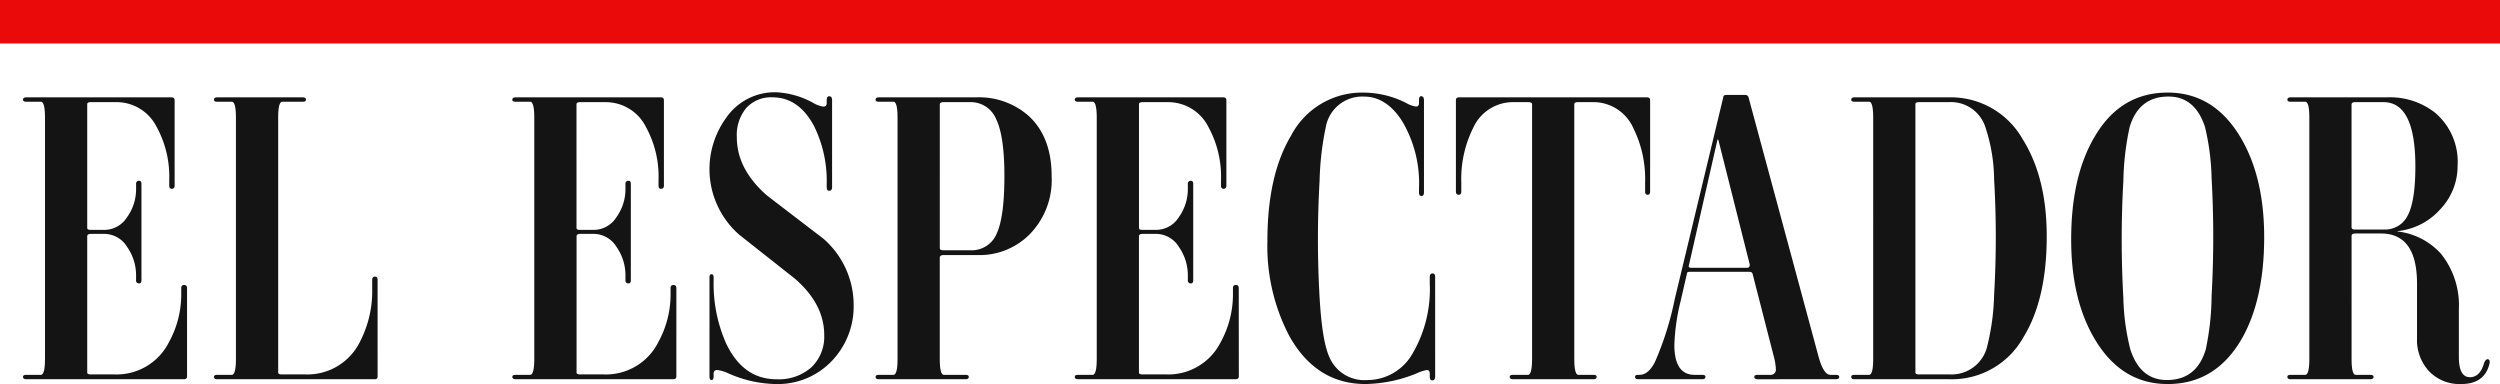
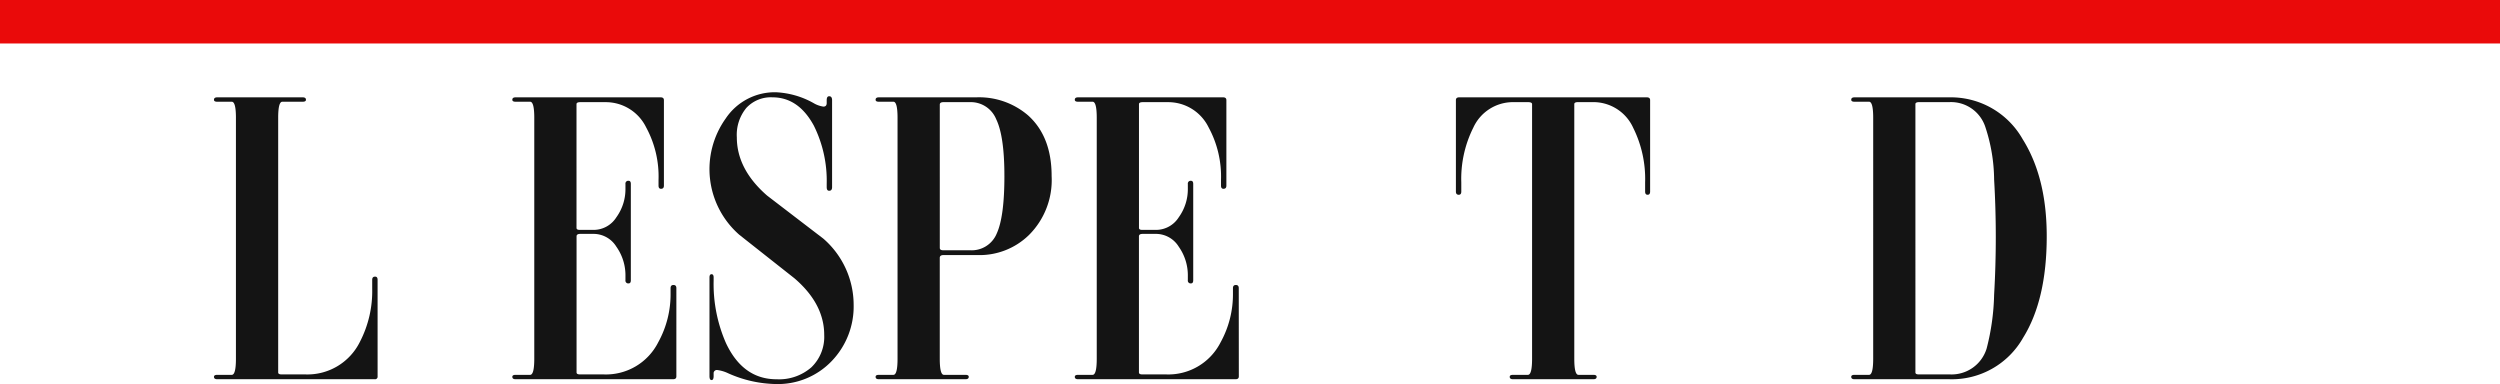
<svg xmlns="http://www.w3.org/2000/svg" width="333.496" height="51.23" viewBox="0 0 333.496 51.23">
  <defs>
    <style>.a{fill:#141414;}.b{fill:#ea0a0a;}</style>
  </defs>
  <g transform="translate(3.074 12.295)">
-     <path class="a" d="M52.383,74.636c0,.248-.147.373-.441.373h-21c-.3,0-.441-.107-.441-.321,0-.176.145-.263.441-.263H32.88q.551,0,.552-2.131V40.124q0-2.133-.552-2.132H30.945c-.3,0-.441-.087-.441-.265,0-.214.145-.321.441-.321H50.285c.293,0,.44.125.44.374v11.4c0,.286-.128.427-.386.427-.221,0-.333-.141-.333-.427v-.744A13.716,13.716,0,0,0,48.35,41.4a5.988,5.988,0,0,0-5.414-3.356h-3.37q-.5,0-.5.266V54.824c0,.179.147.264.442.264h1.878a3.59,3.59,0,0,0,2.983-1.676,6.41,6.41,0,0,0,1.216-3.862v-.587A.372.372,0,0,1,46,48.54c.2,0,.3.142.3.424V61.8c0,.286-.1.427-.3.427a.373.373,0,0,1-.418-.427v-.533a6.614,6.614,0,0,0-1.216-3.941,3.58,3.58,0,0,0-2.983-1.705H39.566c-.332,0-.5.109-.5.322V74.1c0,.18.147.266.442.266h3.148a7.806,7.806,0,0,0,7.294-4.264,13.233,13.233,0,0,0,1.658-6.548v-.693c0-.283.129-.423.387-.423s.386.14.386.423Z" transform="translate(-30.504 -36.716)" />
    <path class="a" d="M103.1,74.636a.336.336,0,0,1-.386.373h-21c-.3,0-.441-.107-.441-.321,0-.176.146-.263.441-.263H83.65c.366,0,.552-.711.552-2.131V40.124c0-1.422-.186-2.132-.552-2.132H81.714c-.3,0-.441-.087-.441-.265,0-.214.146-.321.441-.321H93.1c.294,0,.442.106.442.321,0,.179-.148.265-.442.265H90.39q-.553,0-.552,2.132V74.1c0,.18.147.266.443.266h3.148a7.8,7.8,0,0,0,7.294-4.311,14.693,14.693,0,0,0,1.658-7.141V61.747c0-.283.128-.424.387-.424.222,0,.331.141.331.424Z" transform="translate(-55.803 -36.716)" />
    <path class="a" d="M182.49,74.636c0,.248-.146.373-.441.373h-21c-.3,0-.441-.107-.441-.321,0-.176.145-.263.441-.263h1.934q.552,0,.553-2.131V40.124q0-2.133-.553-2.132h-1.934c-.3,0-.441-.087-.441-.265,0-.214.145-.321.441-.321h19.34c.293,0,.44.125.44.374v11.4c0,.286-.128.427-.386.427-.222,0-.332-.141-.332-.427v-.744a13.711,13.711,0,0,0-1.657-7.031,5.987,5.987,0,0,0-5.414-3.356h-3.371q-.5,0-.5.266V54.824c0,.179.148.264.442.264H171.5a3.589,3.589,0,0,0,2.983-1.676,6.411,6.411,0,0,0,1.216-3.862v-.587a.372.372,0,0,1,.418-.424c.2,0,.3.142.3.424V61.8c0,.286-.1.427-.3.427a.373.373,0,0,1-.418-.427v-.533a6.614,6.614,0,0,0-1.216-3.941,3.579,3.579,0,0,0-2.983-1.705h-1.824c-.331,0-.5.109-.5.322V74.1c0,.18.148.266.442.266h3.149a7.806,7.806,0,0,0,7.293-4.264,13.228,13.228,0,0,0,1.658-6.548v-.693c0-.283.129-.423.387-.423s.385.14.385.423Z" transform="translate(-95.338 -36.716)" />
    <path class="a" d="M232.26,64.365a10.5,10.5,0,0,1-2.928,7.537,9.94,9.94,0,0,1-7.514,3.062,16.176,16.176,0,0,1-6.3-1.437,4.871,4.871,0,0,0-1.436-.431.433.433,0,0,0-.5.481V73.9c0,.359-.092.535-.276.535s-.277-.176-.277-.535V60.745c0-.285.092-.43.277-.43s.276.145.276.43v.423a19.653,19.653,0,0,0,1.657,8.36q2.264,4.8,6.741,4.8a6.544,6.544,0,0,0,4.641-1.594,5.636,5.636,0,0,0,1.713-4.32q0-4.154-3.978-7.56-3.647-2.877-7.349-5.8a11.624,11.624,0,0,1-1.822-15.5,7.876,7.876,0,0,1,6.685-3.513,11.291,11.291,0,0,1,5.028,1.438,3.552,3.552,0,0,0,1.326.478c.294,0,.442-.158.442-.478v-.373q0-.531.33-.532.388,0,.388.532V48.7c0,.323-.129.483-.388.483-.22,0-.33-.16-.33-.483v-.424a16.5,16.5,0,0,0-1.713-7.775q-2.047-3.781-5.526-3.783a4.447,4.447,0,0,0-3.48,1.411,5.648,5.648,0,0,0-1.271,3.918q0,4.261,4.034,7.774,3.755,2.877,7.514,5.754A11.71,11.71,0,0,1,232.26,64.365Z" transform="translate(-121.459 -36.03)" />
    <path class="a" d="M280.677,47.9a10.342,10.342,0,0,1-3.037,7.884,9.419,9.419,0,0,1-6.8,2.664h-4.585c-.332,0-.5.124-.5.372V72.294q0,2.13.552,2.131h2.872c.294,0,.442.087.442.263,0,.214-.148.321-.442.321H257.636c-.3,0-.44-.107-.44-.321,0-.176.145-.263.44-.263h1.935q.552,0,.552-2.131V40.124q0-2.133-.552-2.132h-1.935c-.3,0-.44-.087-.44-.265,0-.214.145-.321.44-.321h12.985a10.03,10.03,0,0,1,6.907,2.4Q280.677,42.63,280.677,47.9Zm-6.3,0q0-5.325-1.1-7.587a3.654,3.654,0,0,0-3.481-2.266h-3.537c-.332,0-.5.108-.5.322V57.486c0,.213.147.319.442.319h3.592a3.611,3.611,0,0,0,3.563-2.236Q274.379,53.331,274.378,47.9Z" transform="translate(-143.466 -36.716)" />
    <path class="a" d="M332.044,74.636c0,.248-.148.373-.441.373h-21c-.294,0-.44-.107-.44-.321,0-.176.146-.263.44-.263h1.935q.552,0,.553-2.131V40.124q0-2.133-.553-2.132h-1.935c-.294,0-.44-.087-.44-.265,0-.214.146-.321.44-.321h19.34c.294,0,.441.125.441.374v11.4c0,.286-.128.427-.386.427-.222,0-.332-.141-.332-.427v-.744a13.721,13.721,0,0,0-1.657-7.031,5.988,5.988,0,0,0-5.415-3.356h-3.37c-.333,0-.5.089-.5.266V54.824c0,.179.147.264.441.264h1.879a3.59,3.59,0,0,0,2.983-1.676,6.414,6.414,0,0,0,1.216-3.862v-.587a.372.372,0,0,1,.418-.424c.2,0,.3.142.3.424V61.8c0,.286-.1.427-.3.427a.373.373,0,0,1-.418-.427v-.533a6.618,6.618,0,0,0-1.216-3.941,3.58,3.58,0,0,0-2.983-1.705h-1.824c-.333,0-.5.109-.5.322V74.1c0,.18.147.266.441.266h3.149a7.808,7.808,0,0,0,7.294-4.264,13.238,13.238,0,0,0,1.657-6.548v-.693c0-.283.129-.423.388-.423s.386.14.386.423Z" transform="translate(-169.861 -36.716)" />
-     <path class="a" d="M383.754,74c0,.356-.129.532-.387.532-.22,0-.332-.177-.332-.532V73.63c0-.317-.128-.481-.386-.481a5.283,5.283,0,0,0-1.325.431,18.782,18.782,0,0,1-6.852,1.437q-6.576,0-10.166-6.393A25.835,25.835,0,0,1,361.378,55.9q0-8.735,3.149-14.008a10.672,10.672,0,0,1,9.724-5.751,12.683,12.683,0,0,1,5.636,1.384,3.559,3.559,0,0,0,1.324.478c.257,0,.388-.158.388-.478v-.373q0-.531.275-.532c.257,0,.388.178.388.532v12.3c0,.32-.11.482-.333.482s-.33-.162-.33-.482v-.533a16.183,16.183,0,0,0-2.266-9q-2.1-3.249-5.082-3.248a4.94,4.94,0,0,0-5.027,3.782,39.324,39.324,0,0,0-.886,7.457,136.9,136.9,0,0,0,0,15.549q.332,5.761,1.271,7.885a5.068,5.068,0,0,0,5.084,3.142,6.942,6.942,0,0,0,6.048-3.538,16.984,16.984,0,0,0,2.293-9.35v-.854c0-.319.129-.48.388-.48.221,0,.331.161.331.48Z" transform="translate(-195.381 -36.083)" />
    <path class="a" d="M437.4,49.976c0,.283-.111.427-.332.427s-.334-.144-.334-.427V48.753a15.3,15.3,0,0,0-1.6-7.3,5.824,5.824,0,0,0-5.306-3.409h-2.043c-.332,0-.5.089-.5.266V72.294q0,2.13.552,2.131h1.987c.3,0,.443.087.443.263,0,.214-.146.321-.443.321H419.112c-.295,0-.441-.107-.441-.321,0-.176.146-.263.441-.263H421.1q.553,0,.554-2.131V38.312q0-.266-.554-.266h-1.989a5.817,5.817,0,0,0-5.3,3.409,15.252,15.252,0,0,0-1.6,7.3v1.223c0,.283-.112.427-.332.427-.259,0-.387-.144-.387-.427V37.78c0-.249.147-.374.443-.374H436.96c.293,0,.441.125.441.374Z" transform="translate(-220.351 -36.716)" />
-     <path class="a" d="M486.364,74.372c0,.214-.147.321-.441.321H475.48c-.294,0-.444-.107-.444-.321,0-.176.15-.263.444-.263h1.659a.7.7,0,0,0,.772-.8,7.762,7.762,0,0,0-.275-1.652l-2.818-10.973c-.037-.211-.185-.318-.442-.318h-8.012c-.221,0-.333.107-.333.318L465.2,64.3a27.591,27.591,0,0,0-.828,5.808q0,4,2.707,4h1c.293,0,.442.087.442.263,0,.214-.149.321-.442.321h-8.511c-.294,0-.443-.107-.443-.321,0-.176.149-.263.443-.263h.166q1.161,0,2.045-1.71a41.325,41.325,0,0,0,2.652-8.429l6.463-26.877c0-.216.148-.322.443-.322h2.486a.432.432,0,0,1,.443.322L483.6,71.655c.443,1.632.976,2.454,1.6,2.454h.72C486.217,74.109,486.364,74.2,486.364,74.372ZM474.432,59.406l-4.2-16.671h-.111l-3.813,16.776c-.076.214.055.321.386.321h7.35C474.3,59.833,474.432,59.691,474.432,59.406Z" transform="translate(-244.088 -36.399)" />
    <path class="a" d="M542.691,55.944q0,8.465-3.15,13.529a10.907,10.907,0,0,1-9.832,5.536H517.056c-.3,0-.443-.107-.443-.321,0-.176.146-.263.443-.263h1.934q.55,0,.552-2.131V40.124q0-2.133-.552-2.132h-1.934c-.3,0-.443-.087-.443-.265,0-.214.146-.321.443-.321h12.653A11.009,11.009,0,0,1,539.487,43Q542.694,48.113,542.691,55.944Zm-7.017,7.773a132.3,132.3,0,0,0,0-15.339,22.829,22.829,0,0,0-1.159-6.977,4.811,4.811,0,0,0-4.807-3.356h-4.034c-.331,0-.5.089-.5.266V74.1c0,.18.146.266.441.266h4.144a4.887,4.887,0,0,0,4.919-3.462A31.179,31.179,0,0,0,535.674,63.717Z" transform="translate(-272.735 -36.716)" />
-     <path class="a" d="M600.842,55.418q0,8.468-3.093,13.739-3.481,5.862-9.778,5.861-6.079,0-9.615-5.806-3.261-5.327-3.259-13.474,0-8.473,3.148-13.74,3.425-5.859,9.725-5.86,6.076,0,9.613,5.8Q600.842,47.271,600.842,55.418Zm-7.015,7.831a140.429,140.429,0,0,0,0-15.715,32.088,32.088,0,0,0-.883-6.82q-1.329-4.044-4.864-4.046-3.979,0-5.192,4.1a36.837,36.837,0,0,0-.83,7.138,138.515,138.515,0,0,0,0,15.658,30.28,30.28,0,0,0,.94,6.873q1.324,4.042,4.862,4.045,3.979,0,5.194-4.1A35.7,35.7,0,0,0,593.827,63.249Z" transform="translate(-301.878 -36.083)" />
-     <path class="a" d="M659.329,72.344c.22.039.291.235.218.586q-.656,2.719-3.77,2.72a5.623,5.623,0,0,1-4.287-1.7,6.1,6.1,0,0,1-1.612-4.37V62.121q-.056-6.552-4.8-6.552H641.7c-.369,0-.552.105-.552.319V72.294q0,2.13.552,2.131h1.933c.294,0,.443.087.443.263,0,.214-.149.321-.443.321H633.027c-.3,0-.441-.107-.441-.321,0-.176.144-.263.441-.263h1.932q.554,0,.554-2.131V40.124q0-2.133-.554-2.132h-1.932c-.3,0-.441-.087-.441-.265,0-.214.144-.321.441-.321H645.9a9.749,9.749,0,0,1,6.353,2.024,8.572,8.572,0,0,1,3.038,7.086,8.361,8.361,0,0,1-2.32,5.83,8.806,8.806,0,0,1-5.689,2.906V55.3a9.2,9.2,0,0,1,5.8,2.985,10.98,10.98,0,0,1,2.377,7.4v6.336q0,2.717,1.471,2.717,1.363,0,1.908-1.917C658.985,72.471,659.147,72.311,659.329,72.344Zm-9.672-25.72q0-8.577-4.256-8.578h-3.756c-.33,0-.5.108-.5.322V54.719c0,.212.145.32.441.32h3.867a3.36,3.36,0,0,0,3.207-1.918Q649.655,51.2,649.658,46.624Z" transform="translate(-330.525 -36.716)" />
  </g>
  <rect class="b" width="333.496" height="5.8" />
</svg>